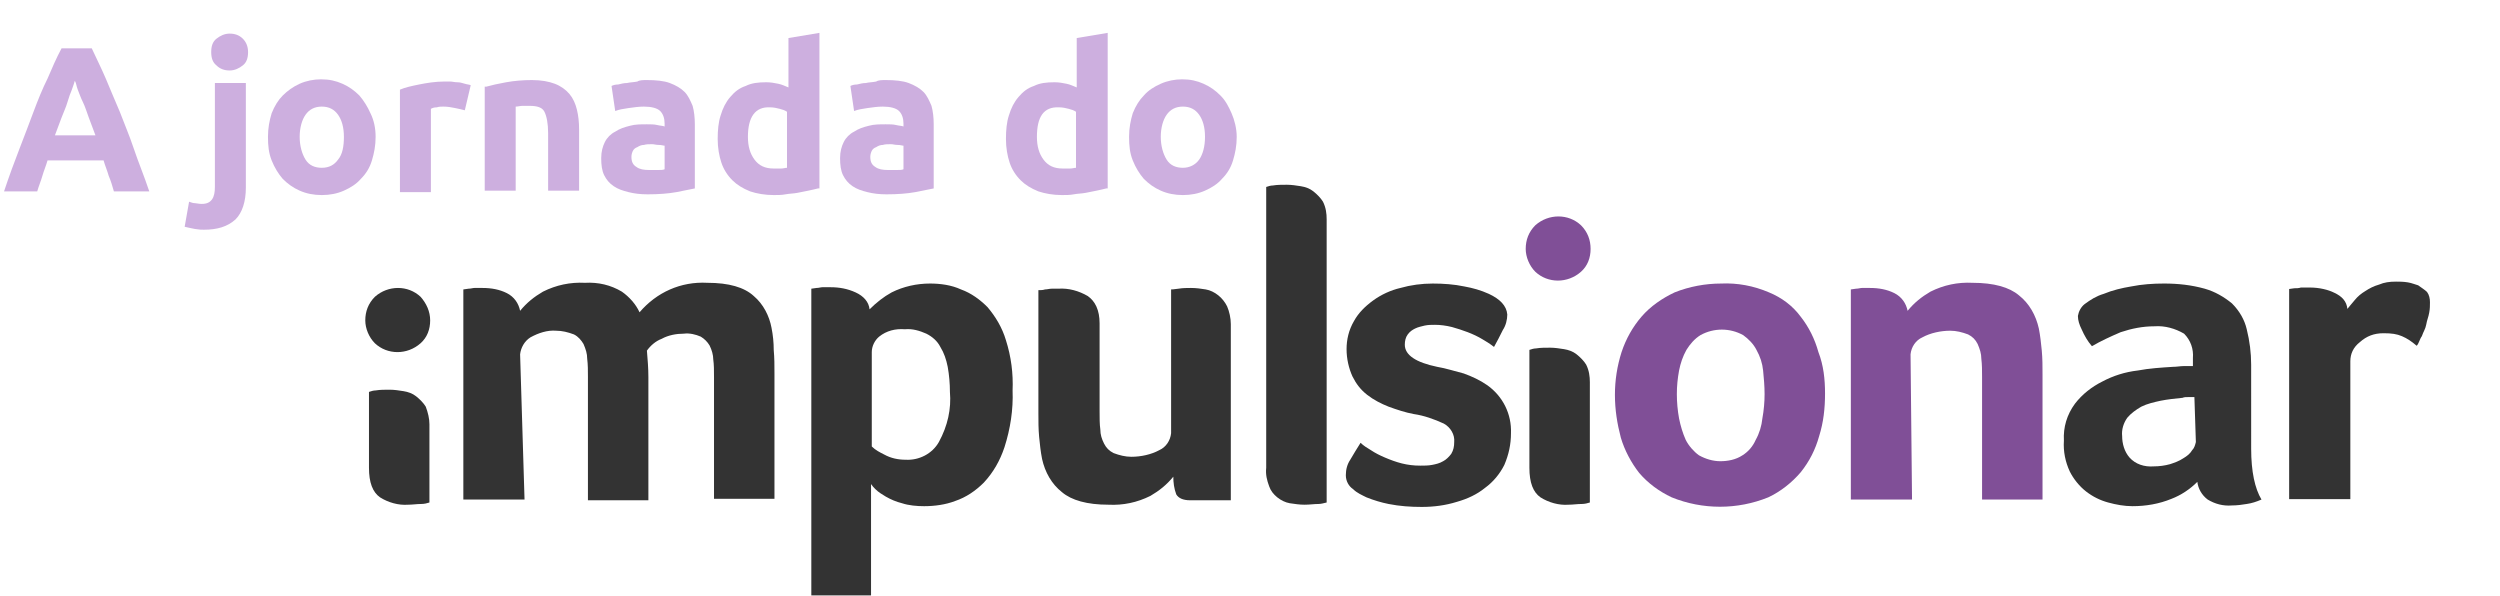
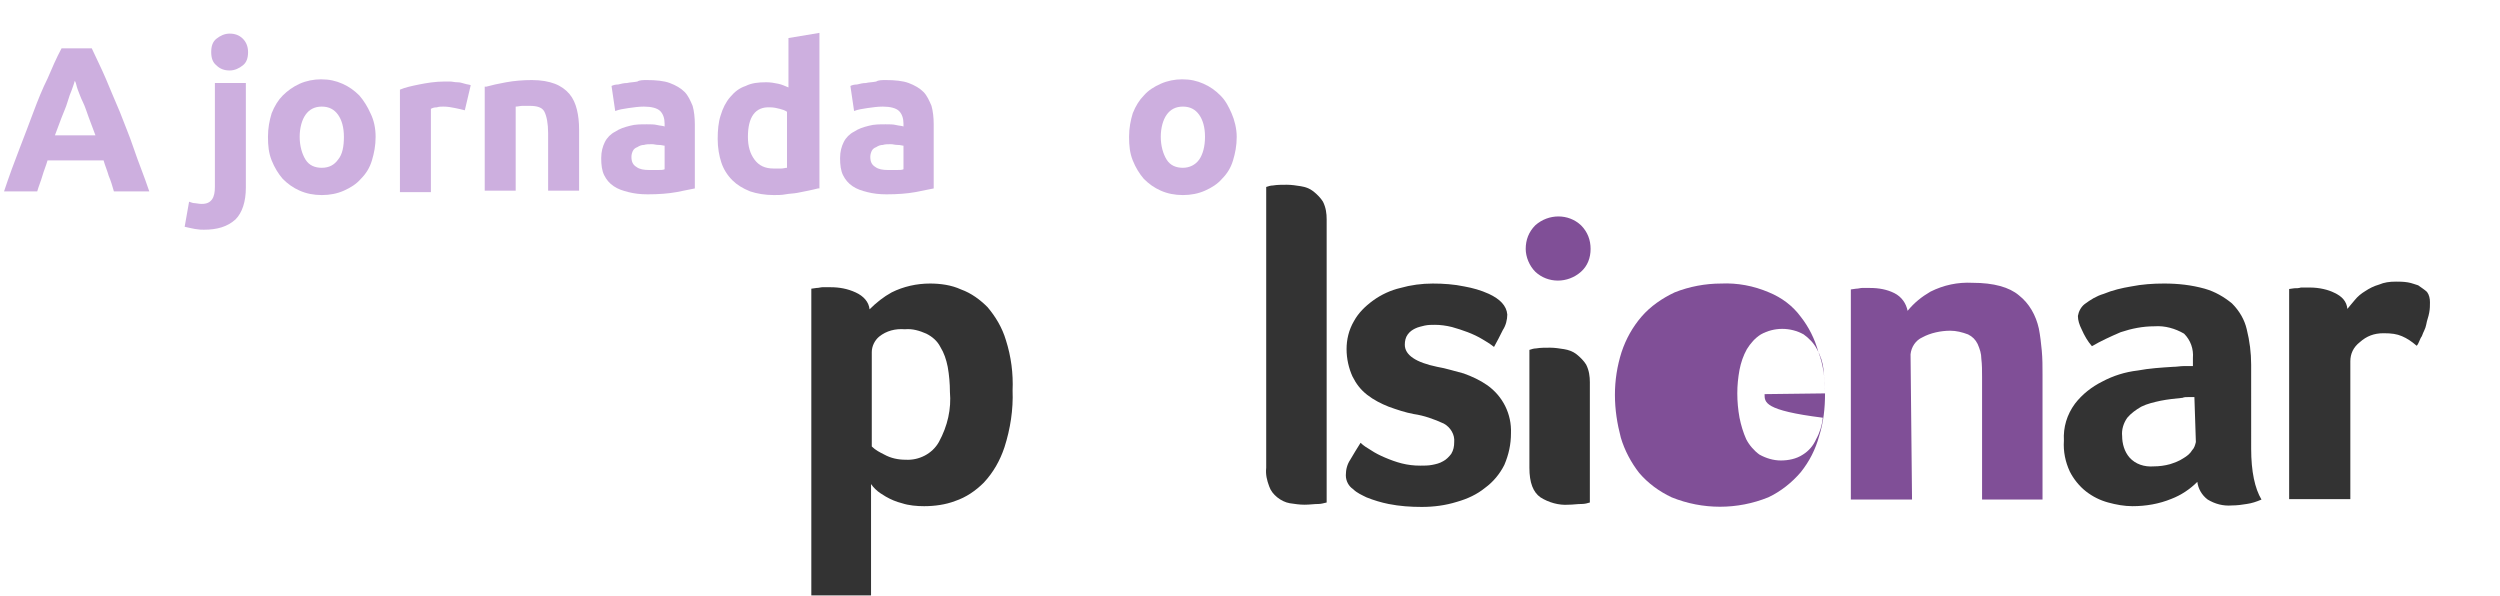
<svg xmlns="http://www.w3.org/2000/svg" version="1.1" id="Camada_1" x="0px" y="0px" viewBox="0 0 339.1 80.9" style="enable-background:new 0 0 339.1 80.9;" xml:space="preserve">
  <style type="text/css">
	.st0{fill:#804F97;}
	.st1{fill:#333333;}
	.st2{enable-background:new    ;}
	.st3{fill:#CDAFDF;}
</style>
  <g transform="translate(-379.352 -1633.841)">
-     <path class="st0" d="M626.9,1687.2c0,2-0.2,3.9-0.8,5.8c-0.5,1.8-1.3,3.4-2.5,4.9c-1.2,1.4-2.7,2.6-4.4,3.4   c-4.2,1.7-8.9,1.7-13.1,0c-1.7-0.8-3.2-1.9-4.4-3.3c-1.1-1.4-2-3.1-2.5-4.8c-0.5-1.9-0.8-3.8-0.8-5.8s0.3-3.9,0.9-5.8   c0.6-1.8,1.5-3.4,2.7-4.8s2.8-2.5,4.5-3.3c2-0.8,4.2-1.2,6.3-1.2c2.2-0.1,4.4,0.3,6.5,1.2c1.7,0.7,3.2,1.8,4.3,3.3   c1.1,1.4,1.9,3,2.4,4.8C626.7,1683.4,626.9,1685.3,626.9,1687.2z M618.7,1687.3c0-1.1-0.1-2.2-0.2-3.2c-0.1-1-0.4-1.9-0.9-2.8   c-0.4-0.8-1.1-1.5-1.8-2c-1.8-1-4-1-5.8,0c-0.8,0.5-1.4,1.2-1.9,2c-0.5,0.9-0.8,1.8-1,2.8c-0.2,1.1-0.3,2.1-0.3,3.2   s0.1,2.2,0.3,3.3c0.2,1,0.5,2,0.9,2.9c0.4,0.8,1.1,1.6,1.8,2.1c0.9,0.5,1.9,0.8,2.9,0.8s2.1-0.2,3-0.8c0.8-0.5,1.4-1.2,1.8-2.1   c0.5-0.9,0.8-1.9,0.9-2.9C618.6,1689.5,618.7,1688.4,618.7,1687.3z" />
+     <path class="st0" d="M626.9,1687.2c0,2-0.2,3.9-0.8,5.8c-0.5,1.8-1.3,3.4-2.5,4.9c-1.2,1.4-2.7,2.6-4.4,3.4   c-4.2,1.7-8.9,1.7-13.1,0c-1.7-0.8-3.2-1.9-4.4-3.3c-1.1-1.4-2-3.1-2.5-4.8c-0.5-1.9-0.8-3.8-0.8-5.8s0.3-3.9,0.9-5.8   c0.6-1.8,1.5-3.4,2.7-4.8s2.8-2.5,4.5-3.3c2-0.8,4.2-1.2,6.3-1.2c2.2-0.1,4.4,0.3,6.5,1.2c1.7,0.7,3.2,1.8,4.3,3.3   c1.1,1.4,1.9,3,2.4,4.8C626.7,1683.4,626.9,1685.3,626.9,1687.2z c0-1.1-0.1-2.2-0.2-3.2c-0.1-1-0.4-1.9-0.9-2.8   c-0.4-0.8-1.1-1.5-1.8-2c-1.8-1-4-1-5.8,0c-0.8,0.5-1.4,1.2-1.9,2c-0.5,0.9-0.8,1.8-1,2.8c-0.2,1.1-0.3,2.1-0.3,3.2   s0.1,2.2,0.3,3.3c0.2,1,0.5,2,0.9,2.9c0.4,0.8,1.1,1.6,1.8,2.1c0.9,0.5,1.9,0.8,2.9,0.8s2.1-0.2,3-0.8c0.8-0.5,1.4-1.2,1.8-2.1   c0.5-0.9,0.8-1.9,0.9-2.9C618.6,1689.5,618.7,1688.4,618.7,1687.3z" />
    <path class="st0" d="M638.7,1701.6h-8.3v-28.5l0.7-0.1c0.3,0,0.6-0.1,0.8-0.1c0.3,0,0.7,0,1.1,0c1.2,0,2.3,0.2,3.3,0.7   s1.6,1.4,1.8,2.4c0.9-1.1,1.9-1.9,3.1-2.6c1.8-0.9,3.7-1.3,5.7-1.2c2.9,0,5,0.6,6.3,1.7c1.4,1.1,2.3,2.7,2.7,4.5c0.2,1,0.3,2,0.4,3   c0.1,1.1,0.1,2.1,0.1,3.2v17h-8.2V1685c0-0.9,0-1.7-0.1-2.5c0-0.7-0.2-1.3-0.5-2c-0.3-0.6-0.7-1-1.3-1.3c-0.8-0.3-1.6-0.5-2.4-0.5   c-1.3,0-2.7,0.3-3.8,0.9c-0.9,0.4-1.5,1.3-1.6,2.3L638.7,1701.6z" />
-     <path class="st1" d="M437.7,1677.3c0,1.2-0.4,2.3-1.3,3.1c-1.8,1.6-4.5,1.6-6.2,0c-0.8-0.8-1.3-2-1.3-3.1c0-1.2,0.4-2.3,1.3-3.2   c1.8-1.6,4.5-1.6,6.2,0C437.2,1675,437.7,1676.1,437.7,1677.3z M437.6,1702c-0.3,0.1-0.7,0.2-1.1,0.2c-0.6,0-1.2,0.1-1.8,0.1   c-1.3,0.1-2.7-0.3-3.8-1c-1-0.7-1.5-2-1.5-4V1687c0.3-0.1,0.6-0.2,0.9-0.2c0.6-0.1,1.2-0.1,1.9-0.1c0.6,0,1.3,0.1,1.9,0.2   s1.2,0.3,1.7,0.7c0.5,0.4,1,0.9,1.3,1.4c0.3,0.8,0.5,1.6,0.5,2.4V1702z" />
    <path class="st1" d="M595,1702c-0.3,0.1-0.7,0.2-1.1,0.2c-0.6,0-1.2,0.1-1.8,0.1c-1.3,0.1-2.7-0.3-3.8-1c-1-0.7-1.5-2-1.5-4v-16   c0.3-0.1,0.6-0.2,0.9-0.2c0.6-0.1,1.2-0.1,1.9-0.1c0.6,0,1.3,0.1,1.9,0.2c0.6,0.1,1.2,0.3,1.7,0.7c0.5,0.4,1,0.9,1.3,1.4   c0.4,0.8,0.5,1.6,0.5,2.4L595,1702z" />
-     <path class="st1" d="M450.5,1701.6h-8.3v-28.5l0.7-0.1c0.3,0,0.6-0.1,0.8-0.1c0.3,0,0.7,0,1.1,0c1.2,0,2.3,0.2,3.3,0.7   s1.6,1.4,1.8,2.4c0.9-1.1,1.9-1.9,3.1-2.6c1.8-0.9,3.7-1.3,5.7-1.2c1.8-0.1,3.5,0.3,5,1.2c1,0.7,1.9,1.7,2.4,2.8   c2.3-2.7,5.6-4.2,9.2-4c2.9,0,5,0.6,6.3,1.8c1.3,1.1,2.1,2.7,2.4,4.3c0.2,1,0.3,2,0.3,3c0.1,1.1,0.1,2.1,0.1,3.2v17h-8.2V1685   c0-0.9,0-1.7-0.1-2.4c0-0.6-0.2-1.3-0.5-1.9c-0.3-0.5-0.7-0.9-1.2-1.2c-0.7-0.3-1.5-0.5-2.3-0.4c-1,0-2.1,0.2-3,0.7   c-0.8,0.3-1.5,0.9-2,1.6c0.1,1.2,0.2,2.4,0.2,3.6v16.7h-8.2V1685c0-0.9,0-1.7-0.1-2.5c0-0.7-0.2-1.3-0.5-2c-0.3-0.5-0.7-1-1.3-1.3   c-0.8-0.3-1.6-0.5-2.4-0.5c-1.2-0.1-2.4,0.3-3.5,0.9c-0.8,0.5-1.3,1.4-1.4,2.3L450.5,1701.6z" />
    <path class="st1" d="M497.3,1675.8c0.9-0.9,1.9-1.7,3-2.3c1.6-0.8,3.4-1.2,5.2-1.2c1.4,0,2.9,0.2,4.2,0.8c1.4,0.5,2.6,1.4,3.6,2.4   c1.1,1.3,2,2.8,2.5,4.5c0.7,2.2,1,4.5,0.9,6.8c0.1,2.6-0.3,5.2-1.1,7.7c-0.6,1.8-1.5,3.4-2.8,4.8c-1.1,1.1-2.4,2-3.9,2.5   c-1.3,0.5-2.8,0.7-4.2,0.7c-1,0-2.1-0.1-3-0.4c-0.8-0.2-1.5-0.5-2.2-0.9c-0.5-0.3-1-0.6-1.4-1c-0.2-0.2-0.4-0.4-0.6-0.7v15.1h-8.1   V1673l0.7-0.1c0.3,0,0.6-0.1,0.8-0.1c0.3,0,0.7,0,1.1,0c1.2,0,2.3,0.2,3.4,0.7C496.5,1674,497.2,1674.8,497.3,1675.8z M508.2,1687   c0-1.1-0.1-2.3-0.3-3.4c-0.2-1-0.5-1.9-1-2.7c-0.4-0.8-1.1-1.4-1.9-1.8c-0.9-0.4-1.9-0.7-2.9-0.6c-1.3-0.1-2.5,0.2-3.5,1   c-0.6,0.5-1,1.3-1,2.1v12.8c0.5,0.5,1.1,0.8,1.7,1.1c0.9,0.5,1.9,0.7,2.9,0.7c1.8,0.1,3.6-0.8,4.5-2.4   C507.9,1691.6,508.4,1689.3,508.2,1687L508.2,1687z" />
-     <path class="st1" d="M538.2,1673.1c0,0,0.4,0,1-0.1s1.2-0.1,1.7-0.1c0.7,0,1.4,0.1,2,0.2s1.2,0.4,1.7,0.8s0.9,0.9,1.2,1.5   c0.3,0.7,0.5,1.6,0.5,2.4v23.9h-5.5c-1,0-1.6-0.3-1.9-0.8c-0.3-0.8-0.4-1.6-0.4-2.4c-0.9,1.1-1.9,1.9-3.1,2.6   c-1.8,0.9-3.7,1.3-5.7,1.2c-2.9,0-5-0.6-6.3-1.7c-1.4-1.1-2.3-2.7-2.7-4.5c-0.2-1-0.3-2-0.4-3c-0.1-1.1-0.1-2.1-0.1-3.2v-16.7   c0.3,0,0.6,0,0.9-0.1c0.3,0,0.6-0.1,0.9-0.1c0.3,0,0.6,0,0.9,0c1.4-0.1,2.8,0.3,4,1c1,0.7,1.6,1.9,1.6,3.7v11.9   c0,0.9,0,1.8,0.1,2.5c0,0.7,0.2,1.3,0.5,1.9s0.7,1,1.3,1.3c0.8,0.3,1.6,0.5,2.4,0.5c1.3,0,2.7-0.3,3.8-0.9c0.9-0.4,1.5-1.3,1.6-2.3   V1673.1z" />
    <path class="st1" d="M559.3,1702c-0.4,0.1-0.8,0.2-1.1,0.2c-0.6,0-1.2,0.1-1.9,0.1s-1.3-0.1-2-0.2c-0.6-0.1-1.2-0.4-1.7-0.8   s-0.9-0.9-1.1-1.5c-0.3-0.8-0.5-1.6-0.4-2.5v-38.1c0.3-0.1,0.6-0.2,0.9-0.2c0.6-0.1,1.2-0.1,1.9-0.1c0.6,0,1.3,0.1,1.9,0.2   c0.6,0.1,1.2,0.3,1.7,0.7c0.5,0.4,1,0.9,1.3,1.4c0.4,0.8,0.5,1.6,0.5,2.4L559.3,1702z" />
    <path class="st1" d="M583.8,1676.5c0,0.7-0.2,1.5-0.6,2.1c-0.4,0.8-0.8,1.6-1.2,2.3c-0.5-0.4-1-0.7-1.5-1c-1.3-0.8-2.8-1.3-4.2-1.7   c-0.8-0.2-1.6-0.3-2.3-0.3c-0.5,0-0.9,0-1.4,0.1c-0.4,0.1-0.9,0.2-1.3,0.4c-0.4,0.2-0.7,0.4-1,0.8s-0.4,0.9-0.4,1.4   c0,1.4,1.5,2.4,4.4,3c1.2,0.2,2.4,0.6,3.6,0.9c1.1,0.4,2.2,0.9,3.2,1.6c2.1,1.5,3.3,3.9,3.2,6.5c0,1.5-0.3,2.9-0.9,4.3   c-0.6,1.2-1.5,2.3-2.6,3.1c-1.1,0.9-2.4,1.5-3.8,1.9c-1.6,0.5-3.2,0.7-4.8,0.7c-1.5,0-3-0.1-4.5-0.4c-1-0.2-2-0.5-3-0.9   c-0.6-0.3-1.3-0.6-1.8-1.1c-0.6-0.4-1-1.1-1-1.9s0.2-1.5,0.6-2.1c0.4-0.7,0.9-1.5,1.4-2.3c0.4,0.4,0.9,0.7,1.4,1   c0.6,0.4,1.2,0.7,1.9,1s1.5,0.6,2.3,0.8c0.8,0.2,1.6,0.3,2.5,0.3c0.5,0,1.1,0,1.6-0.1s1-0.2,1.5-0.5c0.4-0.2,0.8-0.6,1.1-1   c0.3-0.5,0.4-1,0.4-1.6c0.1-1-0.5-2-1.4-2.5c-1.3-0.6-2.7-1.1-4.1-1.3c-1.1-0.2-2.3-0.6-3.4-1c-1-0.4-2-0.9-2.9-1.6s-1.5-1.5-2-2.5   c-0.5-1.1-0.8-2.4-0.8-3.7c0-1.3,0.3-2.6,1-3.8c0.6-1.1,1.5-2,2.6-2.8s2.4-1.4,3.7-1.7c1.4-0.4,2.9-0.6,4.4-0.6   c1.4,0,2.9,0.1,4.3,0.4c1.1,0.2,2.2,0.5,3.3,1C582.8,1674.4,583.7,1675.3,583.8,1676.5z" />
    <path class="st1" d="M684.7,1694.7c0,3.1,0.5,5.4,1.4,6.9c-0.7,0.3-1.3,0.5-2,0.6c-0.6,0.1-1.3,0.2-2,0.2c-1.2,0.1-2.3-0.2-3.3-0.8   c-0.8-0.6-1.3-1.5-1.4-2.4c-1,1-2.2,1.8-3.5,2.3c-1.7,0.7-3.5,1-5.3,1c-1.1,0-2.2-0.2-3.3-0.5s-2.1-0.8-3-1.5s-1.7-1.7-2.2-2.7   c-0.6-1.3-0.9-2.7-0.8-4.2c-0.1-1.8,0.4-3.5,1.5-5c1-1.3,2.3-2.3,3.7-3c1.5-0.8,3.1-1.3,4.8-1.5c1.6-0.3,3.2-0.4,4.8-0.5   c0.5,0,1-0.1,1.4-0.1h1.3v-1.1c0.1-1.2-0.3-2.4-1.2-3.3c-1.2-0.7-2.6-1.1-4-1c-1.6,0-3.1,0.3-4.6,0.8c-1.4,0.6-2.7,1.2-3.9,1.9   c-0.6-0.7-1-1.4-1.4-2.3c-0.3-0.6-0.5-1.2-0.5-1.8c0.1-0.6,0.4-1.2,0.9-1.6c0.8-0.6,1.6-1.1,2.6-1.4c1.2-0.5,2.5-0.8,3.7-1   c1.5-0.3,3-0.4,4.5-0.4c1.9,0,3.7,0.2,5.5,0.7c1.4,0.4,2.6,1.1,3.7,2c1,1,1.7,2.2,2,3.5c0.4,1.6,0.6,3.2,0.6,4.8V1694.7z    M677,1687.7h-0.8c-0.3,0-0.6,0-0.8,0.1c-1,0.1-2,0.2-3,0.4c-0.9,0.2-1.8,0.4-2.6,0.8c-0.7,0.4-1.4,0.9-1.9,1.5   c-0.5,0.7-0.8,1.6-0.7,2.5c0,1,0.3,2.1,1,2.9c0.8,0.9,2,1.3,3.3,1.2c0.7,0,1.5-0.1,2.2-0.3c0.6-0.2,1.2-0.4,1.8-0.8   c0.5-0.3,0.9-0.6,1.2-1.1c0.3-0.3,0.4-0.7,0.5-1.1L677,1687.7z" />
    <path class="st0" d="M595.1,1667.6c0,1.2-0.4,2.3-1.3,3.1c-1.8,1.6-4.5,1.6-6.2,0c-0.8-0.8-1.3-2-1.3-3.1c0-1.2,0.4-2.3,1.3-3.2   c1.8-1.6,4.5-1.6,6.2,0C594.7,1665.3,595.1,1666.4,595.1,1667.6z" />
    <g class="st2">
      <path class="st3" d="M394.8,1659.8c-0.2-0.7-0.4-1.4-0.7-2.1c-0.2-0.7-0.5-1.4-0.7-2.1h-7.6c-0.2,0.7-0.5,1.4-0.7,2.1    s-0.5,1.4-0.7,2.1h-4.5c0.7-2.1,1.4-4,2.1-5.8s1.3-3.4,1.9-5s1.2-3.1,1.9-4.5c0.6-1.4,1.2-2.8,1.9-4.1h4.1    c0.6,1.3,1.3,2.7,1.9,4.1s1.2,2.9,1.9,4.5c0.6,1.6,1.3,3.2,1.9,5s1.4,3.7,2.1,5.8H394.8z M389.5,1644.8c-0.1,0.3-0.2,0.7-0.4,1.2    c-0.2,0.5-0.4,1-0.6,1.7s-0.5,1.3-0.8,2.1c-0.3,0.8-0.6,1.6-0.9,2.4h5.5c-0.3-0.8-0.6-1.6-0.9-2.4s-0.5-1.5-0.8-2.1    s-0.5-1.2-0.7-1.7S389.7,1645.1,389.5,1644.8z" />
      <path class="st3" d="M407,1665c-0.3,0-0.6,0-1.2-0.1c-0.5-0.1-1-0.2-1.4-0.3l0.6-3.4c0.3,0.1,0.5,0.2,0.8,0.2    c0.2,0,0.5,0.1,0.9,0.1c0.7,0,1.1-0.2,1.4-0.6s0.4-1,0.4-1.7v-14.1h4.2v14.2c0,1.9-0.5,3.4-1.4,4.3    C410.2,1664.6,408.8,1665,407,1665z M413,1640.9c0,0.8-0.2,1.4-0.7,1.8s-1.1,0.7-1.8,0.7c-0.7,0-1.3-0.2-1.8-0.7    c-0.5-0.4-0.7-1-0.7-1.8s0.2-1.4,0.7-1.8s1.1-0.7,1.8-0.7c0.7,0,1.3,0.2,1.8,0.7C412.7,1639.5,413,1640.1,413,1640.9z" />
      <path class="st3" d="M430.3,1652.4c0,1.2-0.2,2.2-0.5,3.2s-0.8,1.8-1.5,2.5c-0.6,0.7-1.4,1.2-2.3,1.6s-1.9,0.6-3,0.6    s-2.1-0.2-3-0.6s-1.6-0.9-2.3-1.6c-0.6-0.7-1.1-1.5-1.5-2.5s-0.5-2-0.5-3.2s0.2-2.2,0.5-3.2c0.4-1,0.9-1.8,1.5-2.4    s1.4-1.2,2.3-1.6s1.9-0.6,2.9-0.6c1.1,0,2,0.2,2.9,0.6s1.6,0.9,2.3,1.6c0.6,0.7,1.1,1.5,1.5,2.4    C430.1,1650.2,430.3,1651.3,430.3,1652.4z M426,1652.4c0-1.3-0.3-2.3-0.8-3s-1.2-1.1-2.2-1.1s-1.7,0.4-2.2,1.1s-0.8,1.8-0.8,3    s0.3,2.3,0.8,3.1s1.3,1.1,2.2,1.1c1,0,1.7-0.4,2.2-1.1C425.8,1654.8,426,1653.7,426,1652.4z" />
      <path class="st3" d="M442.4,1648.8c-0.4-0.1-0.8-0.2-1.3-0.3s-1-0.2-1.6-0.2c-0.3,0-0.6,0-0.9,0.1c-0.4,0-0.6,0.1-0.8,0.2v11.3    h-4.2V1646c0.7-0.3,1.6-0.5,2.6-0.7s2.2-0.4,3.4-0.4c0.2,0,0.5,0,0.8,0s0.6,0.1,1,0.1s0.6,0.1,1,0.2c0.3,0.1,0.6,0.1,0.8,0.2    L442.4,1648.8z" />
      <path class="st3" d="M445.3,1645.6c0.7-0.2,1.6-0.4,2.7-0.6s2.3-0.3,3.5-0.3c1.3,0,2.3,0.2,3.1,0.5c0.8,0.3,1.5,0.8,2,1.4    s0.8,1.3,1,2.1s0.3,1.7,0.3,2.7v8.3h-4.2v-7.8c0-1.3-0.2-2.3-0.5-2.9s-1-0.8-2-0.8c-0.3,0-0.6,0-1,0c-0.3,0-0.6,0.1-0.9,0.1v11.4    h-4.2v-14.1H445.3z" />
      <path class="st3" d="M467.1,1644.7c1.2,0,2.3,0.1,3.1,0.4s1.5,0.7,2,1.2s0.8,1.2,1.1,1.9c0.2,0.7,0.3,1.6,0.3,2.5v8.7    c-0.6,0.1-1.4,0.3-2.5,0.5s-2.4,0.3-3.9,0.3c-1,0-1.8-0.1-2.6-0.3s-1.4-0.4-2-0.8s-1-0.9-1.3-1.5s-0.4-1.4-0.4-2.3    s0.2-1.6,0.5-2.2s0.8-1.1,1.4-1.4c0.6-0.4,1.2-0.6,2-0.8c0.7-0.2,1.5-0.2,2.3-0.2c0.5,0,1,0,1.4,0.1s0.8,0.1,1,0.2v-0.4    c0-0.7-0.2-1.3-0.6-1.7s-1.2-0.6-2.2-0.6c-0.7,0-1.4,0.1-2.1,0.2s-1.3,0.2-1.8,0.4l-0.5-3.4c0.2-0.1,0.5-0.2,0.9-0.2    c0.4-0.1,0.8-0.2,1.2-0.2c0.4-0.1,0.9-0.1,1.4-0.2C466.1,1644.7,466.6,1644.7,467.1,1644.7z M467.4,1656.9c0.4,0,0.8,0,1.2,0    c0.4,0,0.7,0,0.9-0.1v-3.2c-0.2,0-0.4-0.1-0.8-0.1s-0.6-0.1-0.9-0.1c-0.4,0-0.8,0-1.1,0.1c-0.3,0-0.6,0.1-0.9,0.3    c-0.3,0.1-0.5,0.3-0.6,0.5s-0.2,0.5-0.2,0.8c0,0.7,0.2,1.1,0.7,1.4C466.1,1656.8,466.7,1656.9,467.4,1656.9z" />
      <path class="st3" d="M490.3,1659.4c-0.4,0.1-0.8,0.2-1.3,0.3c-0.5,0.1-1,0.2-1.5,0.3c-0.5,0.1-1.1,0.1-1.6,0.2s-1.1,0.1-1.6,0.1    c-1.2,0-2.3-0.2-3.2-0.5c-1-0.4-1.8-0.9-2.4-1.5c-0.7-0.7-1.2-1.5-1.5-2.4s-0.5-2-0.5-3.2s0.1-2.3,0.4-3.2c0.3-1,0.7-1.8,1.3-2.5    c0.6-0.7,1.2-1.2,2.1-1.5c0.8-0.4,1.7-0.5,2.8-0.5c0.6,0,1.1,0.1,1.6,0.2s0.9,0.3,1.4,0.5v-6.7l4.2-0.7v21.1H490.3z M480.8,1652.4    c0,1.3,0.3,2.3,0.9,3.1s1.4,1.2,2.6,1.2c0.4,0,0.7,0,1,0s0.6-0.1,0.8-0.1v-7.6c-0.3-0.2-0.6-0.3-1-0.4s-0.8-0.2-1.3-0.2    C481.8,1648.3,480.8,1649.7,480.8,1652.4z" />
      <path class="st3" d="M499.5,1644.7c1.2,0,2.3,0.1,3.1,0.4s1.5,0.7,2,1.2s0.8,1.2,1.1,1.9c0.2,0.7,0.3,1.6,0.3,2.5v8.7    c-0.6,0.1-1.4,0.3-2.5,0.5s-2.4,0.3-3.9,0.3c-1,0-1.8-0.1-2.6-0.3s-1.4-0.4-2-0.8s-1-0.9-1.3-1.5s-0.4-1.4-0.4-2.3    s0.2-1.6,0.5-2.2s0.8-1.1,1.4-1.4c0.6-0.4,1.2-0.6,2-0.8c0.7-0.2,1.5-0.2,2.3-0.2c0.5,0,1,0,1.4,0.1s0.8,0.1,1,0.2v-0.4    c0-0.7-0.2-1.3-0.6-1.7s-1.2-0.6-2.2-0.6c-0.7,0-1.4,0.1-2.1,0.2s-1.3,0.2-1.8,0.4l-0.5-3.4c0.2-0.1,0.5-0.2,0.9-0.2    c0.4-0.1,0.8-0.2,1.2-0.2c0.4-0.1,0.9-0.1,1.4-0.2C498.5,1644.7,499,1644.7,499.5,1644.7z M499.8,1656.9c0.4,0,0.8,0,1.2,0    c0.4,0,0.7,0,0.9-0.1v-3.2c-0.2,0-0.4-0.1-0.8-0.1s-0.6-0.1-0.9-0.1c-0.4,0-0.8,0-1.1,0.1c-0.3,0-0.6,0.1-0.9,0.3    c-0.3,0.1-0.5,0.3-0.6,0.5s-0.2,0.5-0.2,0.8c0,0.7,0.2,1.1,0.7,1.4C498.5,1656.8,499.1,1656.9,499.8,1656.9z" />
-       <path class="st3" d="M529.4,1659.4c-0.4,0.1-0.8,0.2-1.3,0.3c-0.5,0.1-1,0.2-1.5,0.3c-0.5,0.1-1.1,0.1-1.6,0.2s-1.1,0.1-1.6,0.1    c-1.2,0-2.3-0.2-3.2-0.5c-1-0.4-1.8-0.9-2.4-1.5c-0.7-0.7-1.2-1.5-1.5-2.4s-0.5-2-0.5-3.2s0.1-2.3,0.4-3.2c0.3-1,0.7-1.8,1.3-2.5    s1.2-1.2,2.1-1.5c0.8-0.4,1.7-0.5,2.8-0.5c0.6,0,1.1,0.1,1.6,0.2s0.9,0.3,1.4,0.5v-6.7l4.2-0.7v21.1H529.4z M520,1652.4    c0,1.3,0.3,2.3,0.9,3.1s1.4,1.2,2.6,1.2c0.4,0,0.7,0,1,0s0.6-0.1,0.8-0.1v-7.6c-0.3-0.2-0.6-0.3-1-0.4s-0.8-0.2-1.3-0.2    C520.9,1648.3,520,1649.7,520,1652.4z" />
      <path class="st3" d="M547.1,1652.4c0,1.2-0.2,2.2-0.5,3.2s-0.8,1.8-1.5,2.5c-0.6,0.7-1.4,1.2-2.3,1.6s-1.9,0.6-3,0.6    s-2.1-0.2-3-0.6s-1.6-0.9-2.3-1.6c-0.6-0.7-1.1-1.5-1.5-2.5s-0.5-2-0.5-3.2s0.2-2.2,0.5-3.2c0.4-1,0.9-1.8,1.5-2.4    c0.6-0.7,1.4-1.2,2.3-1.6c0.9-0.4,1.9-0.6,2.9-0.6c1.1,0,2,0.2,2.9,0.6s1.6,0.9,2.3,1.6s1.1,1.5,1.5,2.4    S547.1,1651.3,547.1,1652.4z M542.8,1652.4c0-1.3-0.3-2.3-0.8-3s-1.2-1.1-2.2-1.1s-1.7,0.4-2.2,1.1s-0.8,1.8-0.8,3    s0.3,2.3,0.8,3.1s1.3,1.1,2.2,1.1s1.7-0.4,2.2-1.1S542.8,1653.7,542.8,1652.4z" />
    </g>
  </g>
  <g>
    <g>
      <path class="st1" d="M318.4,41.9c0.3-0.4,0.6-0.7,1-1.2s0.9-0.9,1.4-1.2c0.6-0.4,1.2-0.7,1.9-0.9c0.7-0.3,1.4-0.4,2.3-0.4    c0.4,0,1,0,1.6,0.1c0.6,0.1,1,0.3,1.4,0.4c0.4,0.3,0.9,0.6,1.2,0.9c0.3,0.4,0.4,0.9,0.4,1.4c0,0.4,0,0.9-0.1,1.4    c-0.1,0.6-0.3,1-0.4,1.6c-0.1,0.6-0.4,1-0.6,1.6c-0.3,0.4-0.4,1-0.7,1.3c-0.7-0.6-1.3-1-2-1.3s-1.4-0.4-2.5-0.4    c-1.3,0-2.3,0.4-3.2,1.2c-0.9,0.7-1.3,1.6-1.3,2.6v18.7h-8.3V39.2l0.7-0.1c0.3,0,0.6,0,0.9-0.1c0.3,0,0.7,0,1.2,0    c1.3,0,2.5,0.3,3.3,0.7C317.7,40.2,318.3,40.9,318.4,41.9z" />
    </g>
  </g>
</svg>